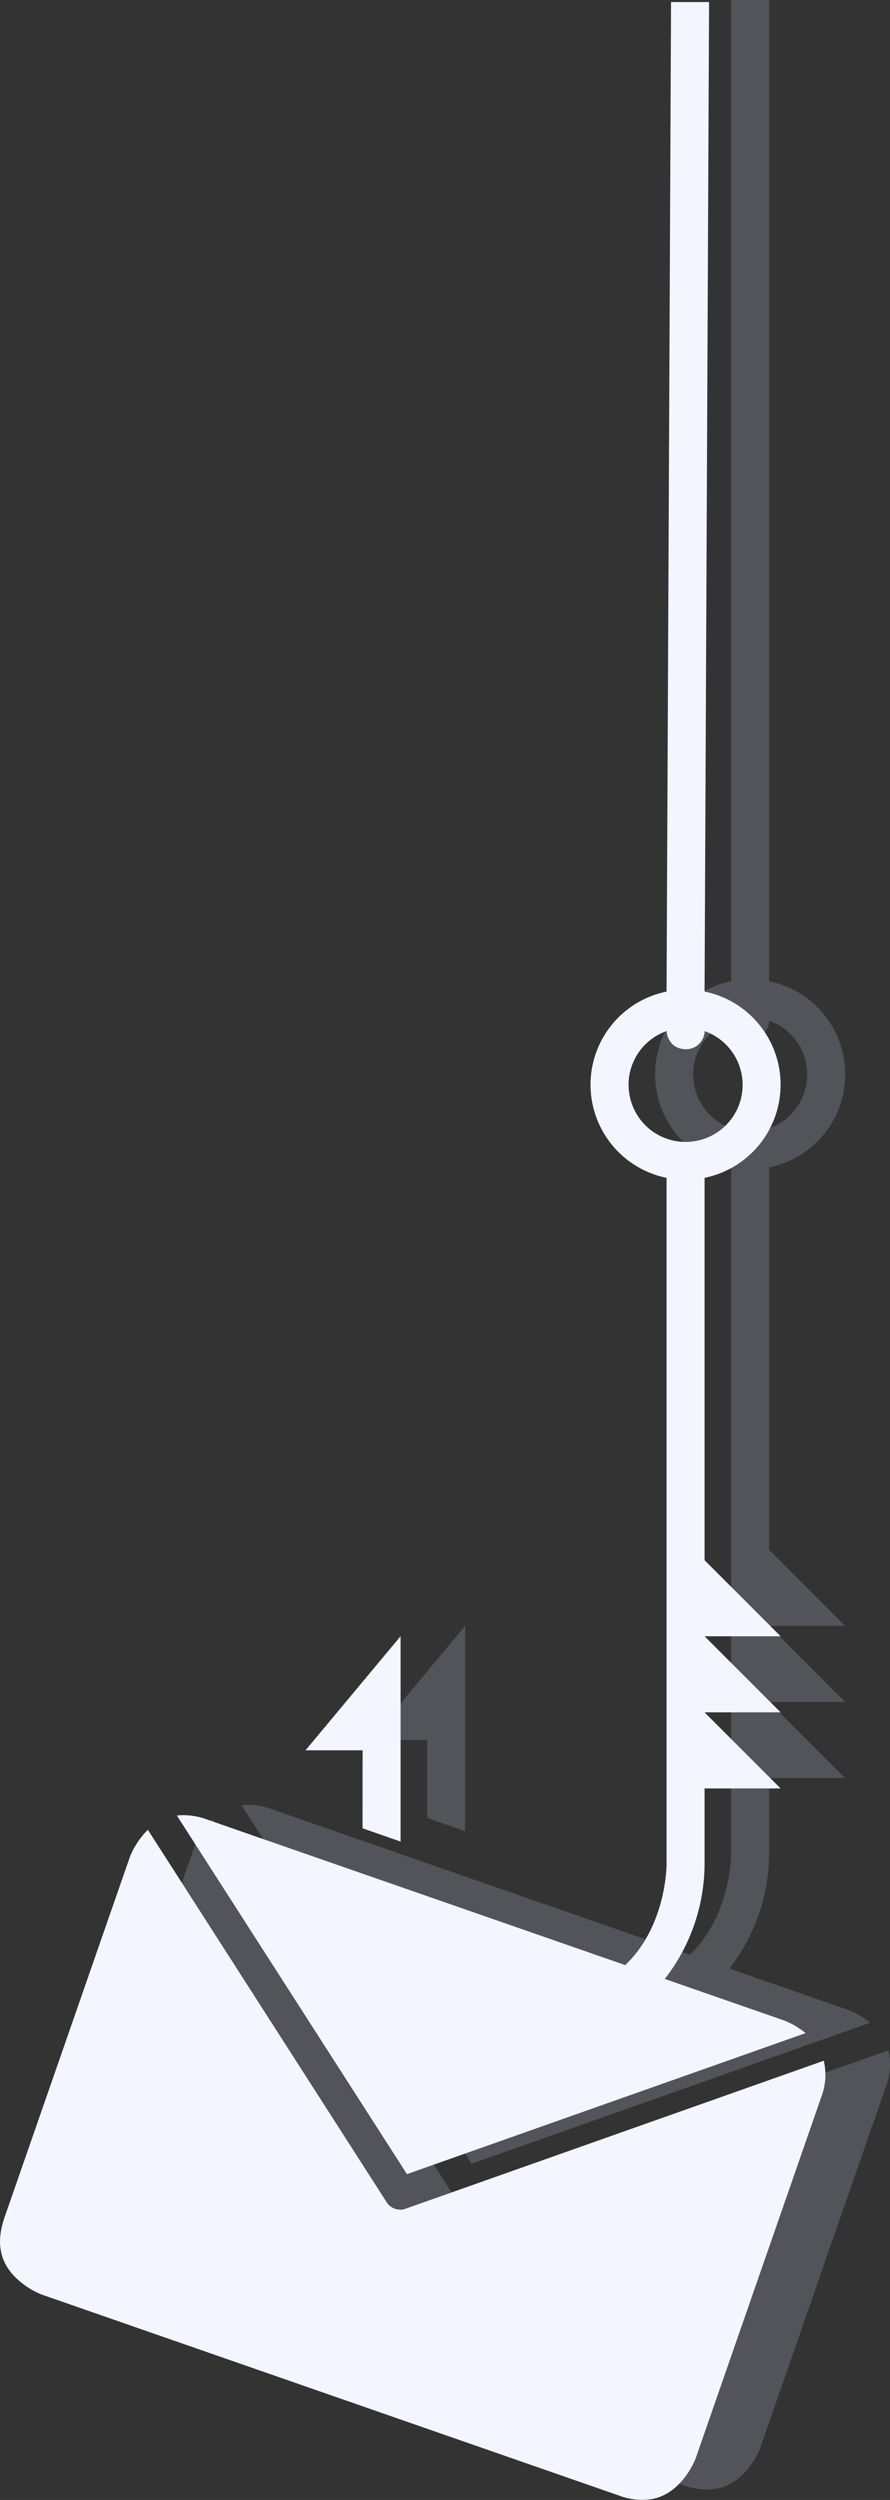
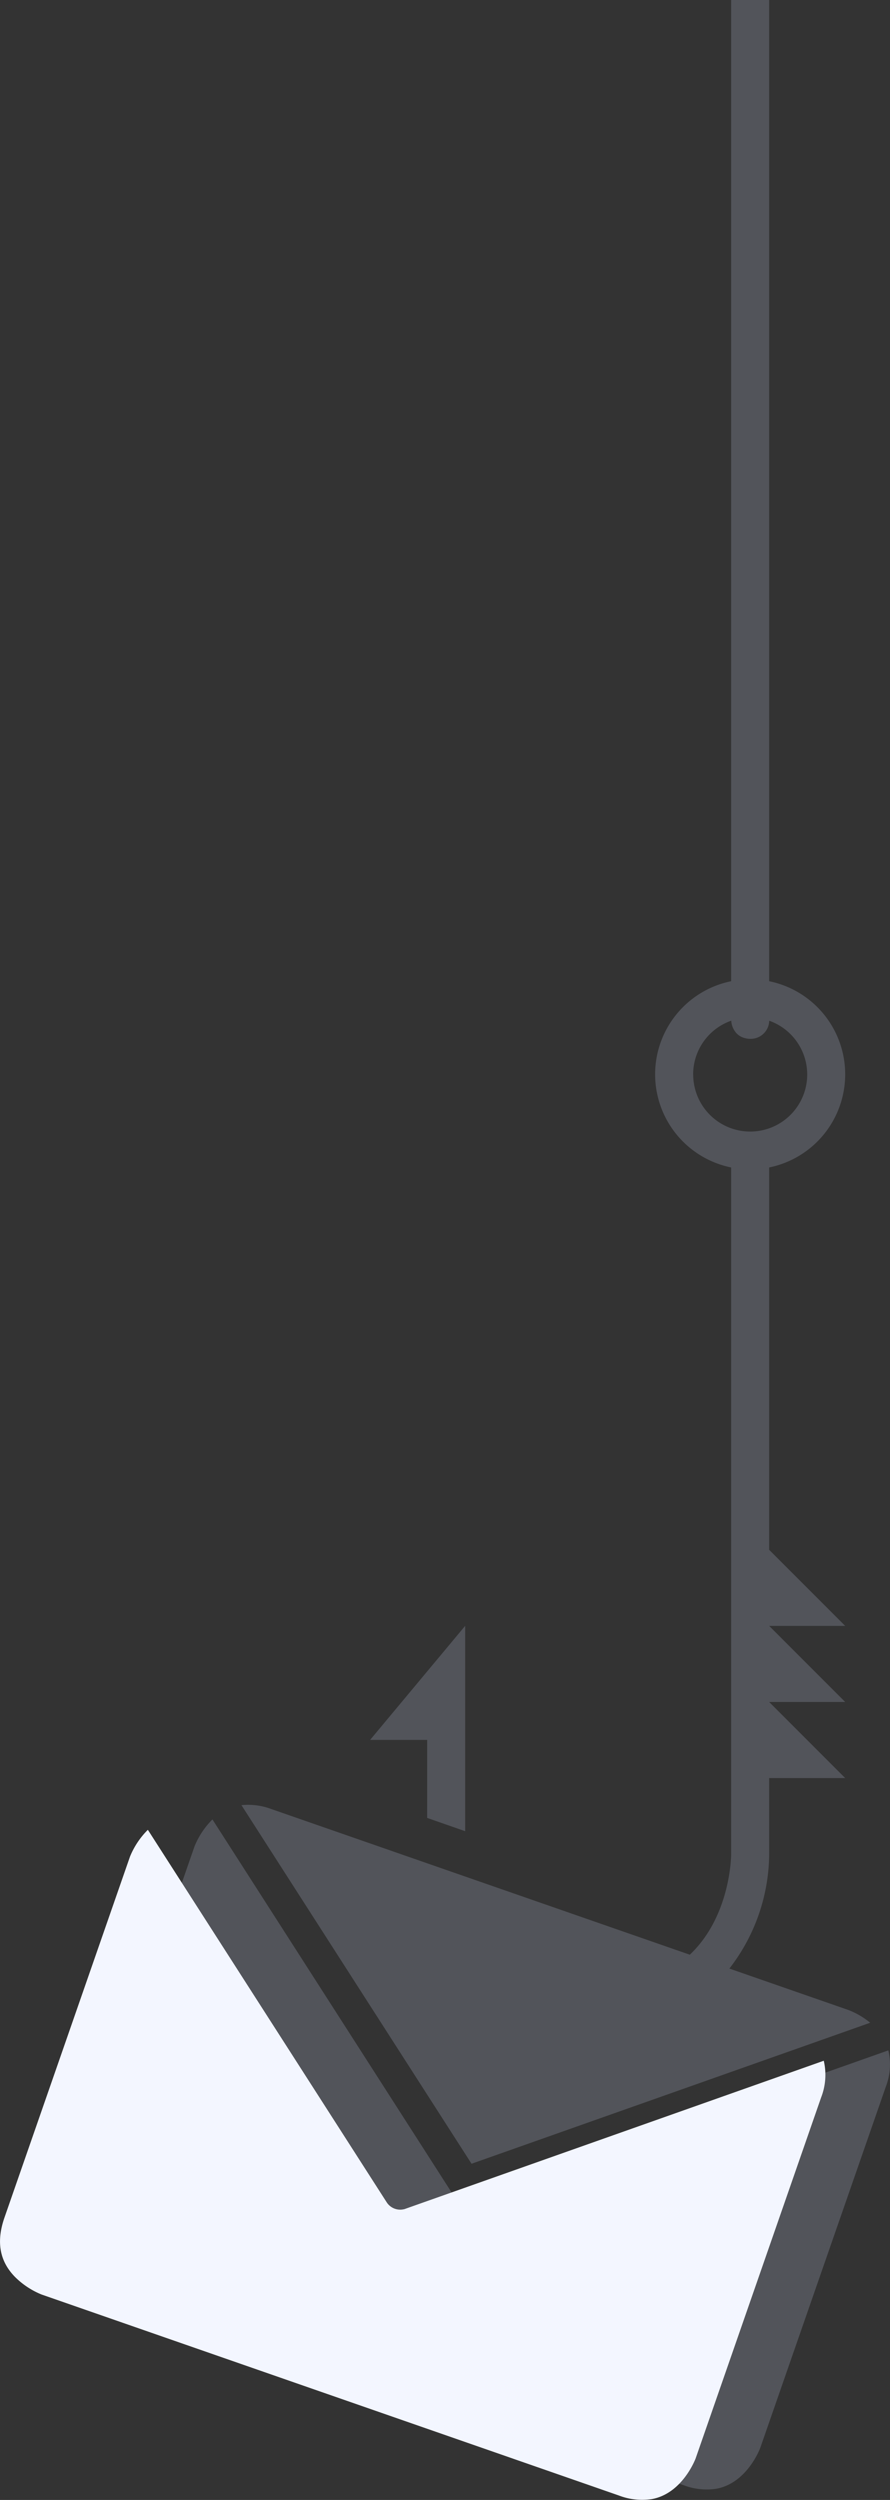
<svg xmlns="http://www.w3.org/2000/svg" width="85.872" height="241.021">
  <rect width="100%" height="100%" fill="#333333" stroke="none" />
  <g data-name="Group 363">
    <path data-name="Path 5510" d="M41.215 175.266l3.668 1.281v-19.8l-9.174 11h5.507z" fill="rgba(177,185,210,0.25)" />
    <path data-name="Path 5511" d="M85.712 197.677l-40.35 14.267a.987.987 0 01-.241.064 1.55 1.55 0 01-1.58-.684l-23.044-35.912a7.814 7.814 0 00-1.723 2.584L6.657 212.809c-.8 2.315-.472 4.186 1.016 5.706a7.762 7.762 0 002.569 1.7l55.7 19.377a6.243 6.243 0 003.158.351c2.99-.532 4.238-3.9 4.252-3.936l12.108-34.8a5.981 5.981 0 00.252-3.53z" fill="rgba(177,185,210,0.25)" />
    <path data-name="Path 5512" d="M83.96 195.013a7.669 7.669 0 00-2.086-1.223l-11.5-4a18.175 18.175 0 003.839-11.032v-7.335h7.335l-7.335-7.335h7.335l-7.335-7.335h7.335l-7.335-7.335v-36.863a9.162 9.162 0 000-17.956v-94.6h-3.668v94.6a9.162 9.162 0 000 17.956v66.2c0 .346-.1 6.015-3.988 9.7l-40.37-14.042a6.345 6.345 0 00-2.89-.377l22.2 34.572zM66.878 103.58a5.492 5.492 0 013.678-5.176 1.915 1.915 0 00.413 1.1.032.032 0 00.01.021 1.893 1.893 0 00.331.31.576.576 0 01.083.052 1.928 1.928 0 00.331.155.762.762 0 00.145.041 1.916 1.916 0 00.5.072h.021a1.789 1.789 0 001.829-1.746 5.5 5.5 0 11-7.335 5.176z" fill="rgba(177,185,210,0.25)" />
    <g data-name="Group 360">
      <g data-name="Group 359">
        <g data-name="Group 355">
-           <path data-name="Path 5517" d="M34.983 176.266l3.668 1.281v-19.8l-9.174 11h5.507z" fill="#f3f6ff" />
-         </g>
+           </g>
        <g data-name="Group 356">
          <path data-name="Path 5518" d="M79.481 198.677l-40.35 14.267a.987.987 0 01-.241.064 1.55 1.55 0 01-1.58-.684l-23.044-35.912a7.814 7.814 0 00-1.723 2.584L.427 213.809c-.8 2.315-.472 4.186 1.016 5.706a7.762 7.762 0 002.569 1.7l55.7 19.377a6.243 6.243 0 003.158.351c2.99-.532 4.238-3.9 4.252-3.936l12.108-34.8a5.981 5.981 0 00.251-3.53z" fill="#f3f6ff" />
        </g>
        <g data-name="Group 358">
          <g data-name="Group 357">
-             <path data-name="Path 5519" d="M77.728 196.013a7.669 7.669 0 00-2.086-1.223l-11.5-4a18.175 18.175 0 003.839-11.032v-7.335h7.335l-7.335-7.335h7.335l-7.335-7.335h7.335l-7.335-7.335v-36.863a9.162 9.162 0 000-17.956l.434-95.4h-3.668l-.434 95.4a9.162 9.162 0 000 17.956v66.2c0 .346-.1 6.015-3.988 9.7l-40.37-14.042a6.345 6.345 0 00-2.89-.377l22.2 34.572zM60.646 104.58a5.492 5.492 0 013.678-5.176 1.915 1.915 0 00.413 1.1.032.032 0 00.01.021 1.894 1.894 0 00.331.31.578.578 0 01.083.052 1.928 1.928 0 00.331.155.762.762 0 00.145.041 1.915 1.915 0 00.5.072h.021a1.789 1.789 0 001.829-1.746 5.5 5.5 0 11-7.335 5.176z" fill="#f3f6ff" />
-           </g>
+             </g>
        </g>
      </g>
    </g>
  </g>
</svg>